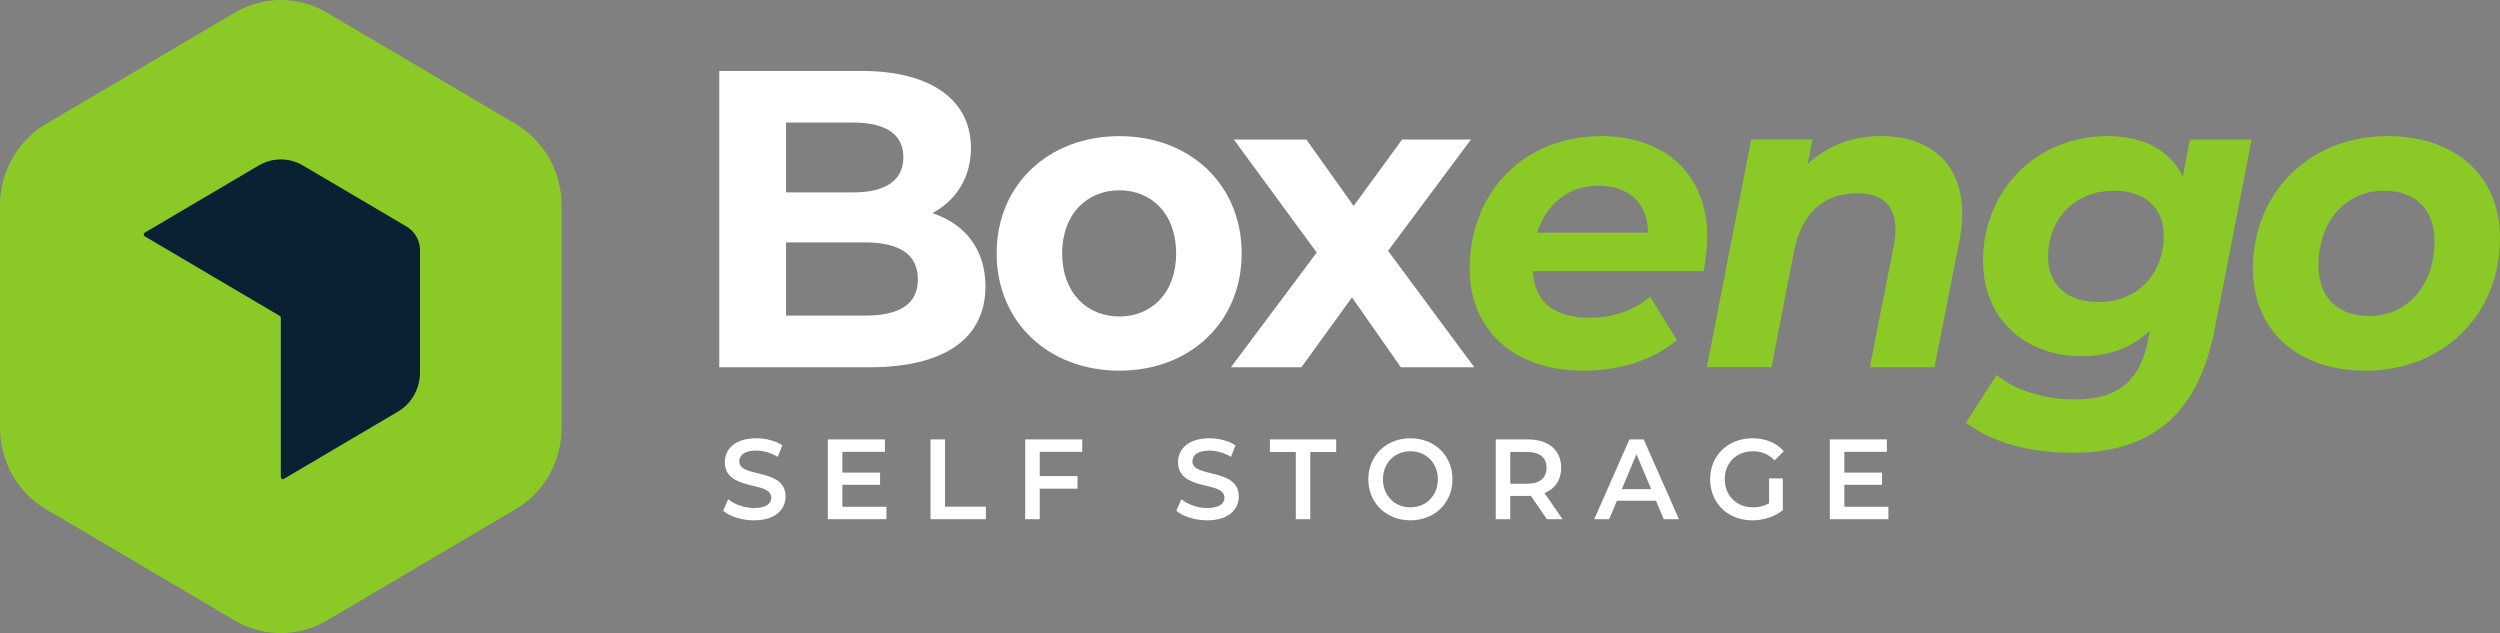
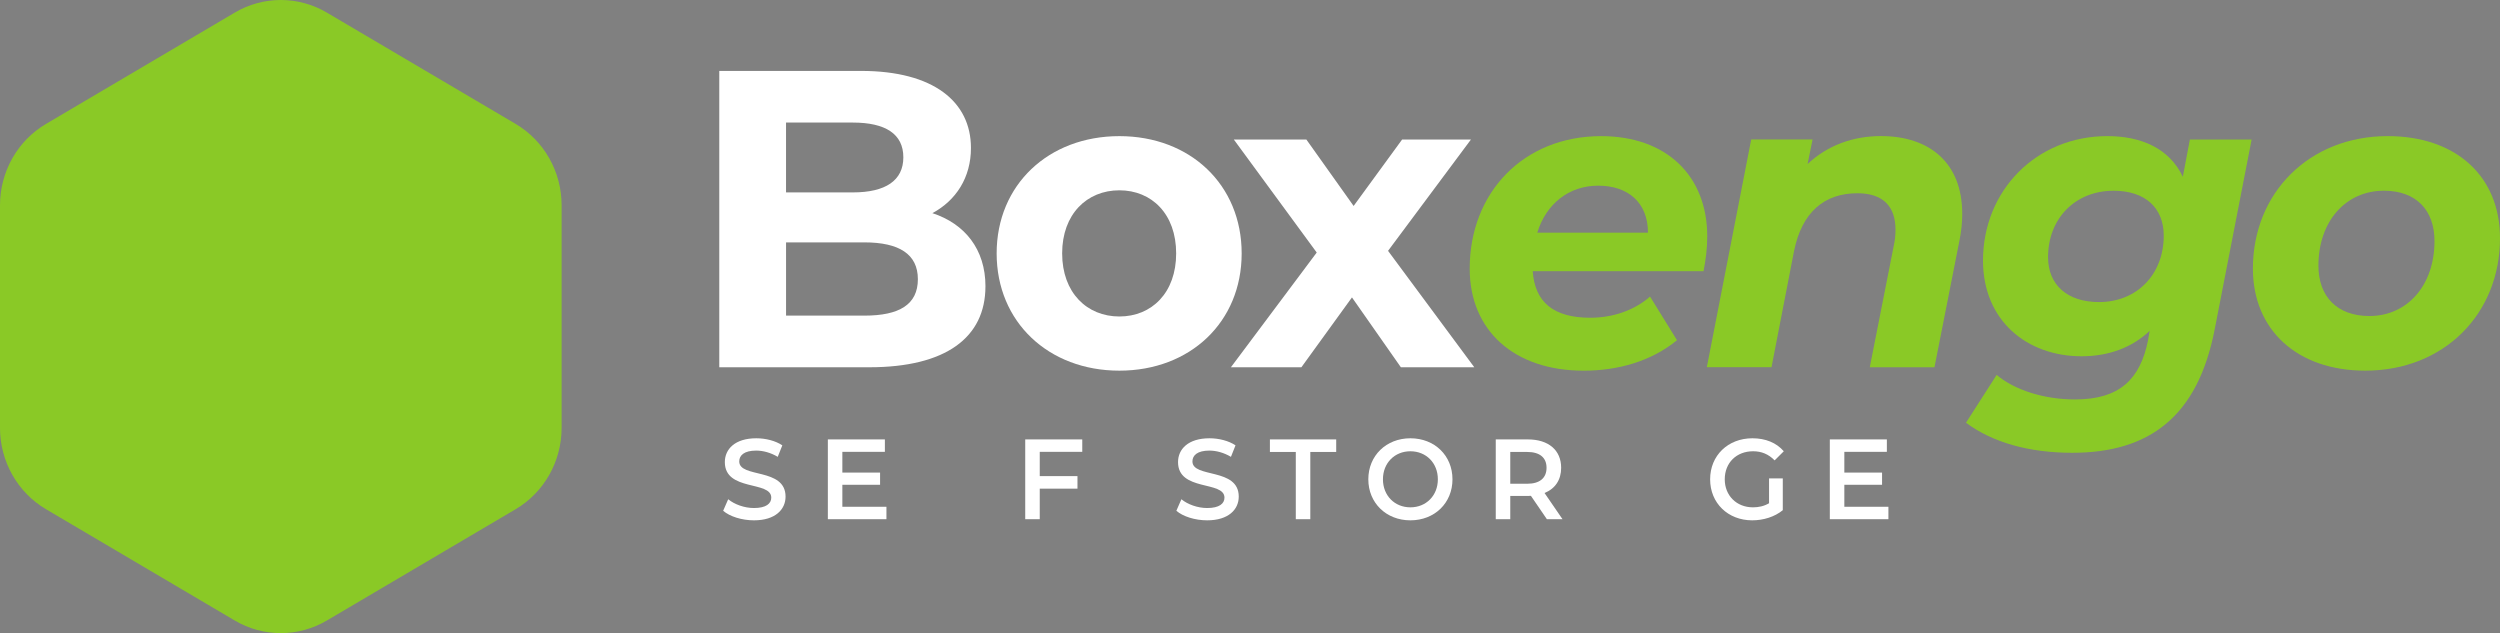
<svg xmlns="http://www.w3.org/2000/svg" width="308" height="78" viewBox="0 0 308 78" fill="none">
  <rect x="0" y="0" width="308" height="78" fill="#808080" stroke="none" />
  <path d="M69.191 52.71C69.191 56.847 67.031 60.67 63.52 62.738L40.267 76.448C36.759 78.517 32.435 78.517 28.924 76.448L5.671 62.738C2.16 60.67 0 56.847 0 52.71V25.293C0 21.156 2.16 17.333 5.671 15.265L28.924 1.552C32.432 -0.517 36.756 -0.517 40.267 1.552L63.52 15.262C67.028 17.33 69.191 21.152 69.191 25.29V52.71Z" fill="#8AC926" />
-   <path d="M51.744 30.841V45.892C51.744 47.883 50.705 49.721 49.018 50.716L34.975 58.994C34.806 59.094 34.596 58.969 34.596 58.77V39.147C34.596 39.053 34.547 38.969 34.47 38.922L17.829 29.112C17.662 29.012 17.662 28.766 17.829 28.666L31.87 20.388C33.557 19.393 35.638 19.393 37.324 20.388L50.094 27.914C51.117 28.516 51.747 29.63 51.747 30.838L51.744 30.841Z" fill="#0A2133" />
  <path d="M121.406 35.284C121.406 41.596 116.501 45.247 107.105 45.247H88.616V8.737H106.085C115.023 8.737 119.621 12.544 119.621 18.229C119.621 21.88 117.782 24.697 114.87 26.26C118.854 27.564 121.409 30.694 121.409 35.284H121.406ZM96.839 15.099V23.705H105.061C109.098 23.705 111.292 22.245 111.292 19.377C111.292 16.51 109.095 15.099 105.061 15.099H96.839ZM113.082 34.398C113.082 31.321 110.784 29.861 106.494 29.861H96.842V38.885H106.494C110.784 38.885 113.082 37.527 113.082 34.398Z" fill="white" />
  <path d="M122.787 31.218C122.787 22.769 129.173 16.772 137.906 16.772C146.639 16.772 152.973 22.769 152.973 31.218C152.973 39.668 146.639 45.665 137.906 45.665C129.173 45.665 122.787 39.668 122.787 31.218ZM144.903 31.218C144.903 26.366 141.891 23.446 137.906 23.446C133.922 23.446 130.857 26.366 130.857 31.218C130.857 36.07 133.922 38.991 137.906 38.991C141.891 38.991 144.903 36.07 144.903 31.218Z" fill="white" />
  <path d="M172.587 45.247L166.562 36.641L160.331 45.247H151.647L162.22 31.112L152.005 17.187H160.942L166.766 25.374L172.743 17.187H181.222L171.008 30.903L181.632 45.247H172.587Z" fill="white" />
  <path d="M209.875 33.409H188.831C189.088 37.215 191.385 39.147 195.929 39.147C198.737 39.147 201.396 38.208 203.284 36.538L206.605 41.911C203.44 44.52 199.303 45.668 195.113 45.668C186.533 45.668 181.067 40.713 181.067 33.097C181.067 23.708 187.707 16.772 197.258 16.772C205.276 16.772 210.333 21.624 210.333 29.134C210.333 30.647 210.129 32.108 209.875 33.412V33.409ZM189.393 28.663H203.03C203.03 24.959 200.58 22.875 196.901 22.875C193.222 22.875 190.466 25.171 189.393 28.663Z" fill="#8AC926" />
  <path d="M241.748 26.313C241.748 27.355 241.647 28.504 241.391 29.705L238.326 45.247H230.357L233.321 30.226C233.474 29.549 233.525 28.869 233.525 28.295C233.525 25.427 231.995 23.808 228.826 23.808C224.789 23.808 221.981 26.104 221.01 31.006L218.25 45.243H210.281L215.748 17.184H223.308L222.693 20.207C225.196 17.861 228.361 16.765 231.735 16.765C237.761 16.765 241.745 20.104 241.745 26.31L241.748 26.313Z" fill="#8AC926" />
  <path d="M277.401 17.187L272.854 40.554C270.761 51.35 264.784 55.783 255.285 55.783C249.922 55.783 245.427 54.479 242.21 52.08L245.989 46.186C248.134 48.011 251.761 49.212 255.642 49.212C261.157 49.212 263.66 46.71 264.632 41.961L264.836 40.763C262.691 42.797 259.831 43.892 256.461 43.892C249.668 43.892 244.306 39.459 244.306 32.104C244.306 23.499 250.845 16.769 259.63 16.769C263.715 16.769 267.241 18.229 268.925 21.777L269.793 17.187H277.404H277.401ZM266.572 29.028C266.572 25.636 264.326 23.499 260.39 23.499C255.691 23.499 252.321 26.891 252.321 31.686C252.321 35.078 254.67 37.215 258.603 37.215C263.251 37.215 266.572 33.824 266.572 29.028Z" fill="#8AC926" />
  <path d="M277.557 33.093C277.557 23.758 284.502 16.769 294.158 16.769C302.585 16.769 308 21.724 308 29.34C308 38.675 301.103 45.665 291.399 45.665C283.023 45.665 277.557 40.657 277.557 33.093ZM299.93 29.702C299.93 25.895 297.681 23.496 293.7 23.496C289 23.496 285.63 27.253 285.63 32.728C285.63 36.535 287.928 38.934 291.912 38.934C296.56 38.934 299.93 35.178 299.93 29.702Z" fill="#8AC926" />
  <path d="M92.889 64.105C91.39 64.105 89.892 63.628 89.094 62.926L89.713 61.508C90.483 62.139 91.707 62.589 92.889 62.589C94.388 62.589 95.02 62.041 95.02 61.311C95.02 59.191 89.3 60.581 89.3 56.93C89.3 55.343 90.538 53.996 93.178 53.996C94.333 53.996 95.543 54.304 96.382 54.866L95.818 56.284C94.952 55.765 94.003 55.512 93.164 55.512C91.679 55.512 91.074 56.102 91.074 56.846C91.074 58.938 96.781 57.576 96.781 61.184C96.781 62.757 95.529 64.105 92.889 64.105Z" fill="white" />
  <path d="M103.778 62.434H109.209V63.965H101.991V54.136H109.017V55.666H103.778V58.222H108.426V59.724H103.778V62.434Z" fill="white" />
-   <path d="M114.64 63.965V54.136H116.427V62.42H121.46V63.965H114.64Z" fill="white" />
  <path d="M133.335 55.666H128.096V58.657H132.744V60.202H128.096V63.965H126.309V54.136H133.335V55.666Z" fill="white" />
  <path d="M148.723 64.105C147.224 64.105 145.725 63.628 144.928 62.926L145.547 61.508C146.317 62.139 147.54 62.589 148.723 62.589C150.222 62.589 150.854 62.041 150.854 61.311C150.854 59.191 145.134 60.581 145.134 56.93C145.134 55.343 146.372 53.996 149.012 53.996C150.167 53.996 151.377 54.304 152.215 54.866L151.652 56.284C150.785 55.765 149.837 55.512 148.998 55.512C147.513 55.512 146.908 56.102 146.908 56.846C146.908 58.938 152.614 57.576 152.614 61.184C152.614 62.757 151.363 64.105 148.723 64.105Z" fill="white" />
  <path d="M159.642 63.965V55.681H156.452V54.136H164.62V55.681H161.43V63.965H159.642Z" fill="white" />
  <path d="M173.761 64.105C170.777 64.105 168.577 61.957 168.577 59.05C168.577 56.144 170.777 53.996 173.761 53.996C176.745 53.996 178.945 56.13 178.945 59.05C178.945 61.971 176.745 64.105 173.761 64.105ZM173.761 62.504C175.7 62.504 177.144 61.058 177.144 59.05C177.144 57.042 175.7 55.596 173.761 55.596C171.822 55.596 170.379 57.042 170.379 59.05C170.379 61.058 171.822 62.504 173.761 62.504Z" fill="white" />
  <path d="M192.5 63.965H190.575L188.609 61.086C188.485 61.1 188.361 61.1 188.237 61.1H186.065V63.965H184.277V54.136H188.237C190.768 54.136 192.335 55.456 192.335 57.632C192.335 59.12 191.593 60.216 190.286 60.735L192.5 63.965ZM190.534 57.632C190.534 56.397 189.722 55.681 188.155 55.681H186.065V59.598H188.155C189.722 59.598 190.534 58.868 190.534 57.632Z" fill="white" />
-   <path d="M204.978 63.965L204.015 61.69H199.203L198.254 63.965H196.411L200.743 54.136H202.503L206.848 63.965H204.978ZM199.808 60.258H203.424L201.609 55.961L199.808 60.258Z" fill="white" />
  <path d="M217.948 61.999V58.938H219.639V62.855C218.635 63.684 217.233 64.105 215.871 64.105C212.888 64.105 210.688 61.985 210.688 59.05C210.688 56.116 212.888 53.996 215.899 53.996C217.508 53.996 218.855 54.543 219.763 55.596L218.635 56.719C217.879 55.947 217.013 55.596 215.981 55.596C213.933 55.596 212.489 57.014 212.489 59.05C212.489 61.044 213.933 62.504 215.968 62.504C216.655 62.504 217.329 62.364 217.948 61.999Z" fill="white" />
  <path d="M227.222 62.434H232.653V63.965H225.434V54.136H232.461V55.666H227.222V58.222H231.869V59.724H227.222V62.434Z" fill="white" />
</svg>